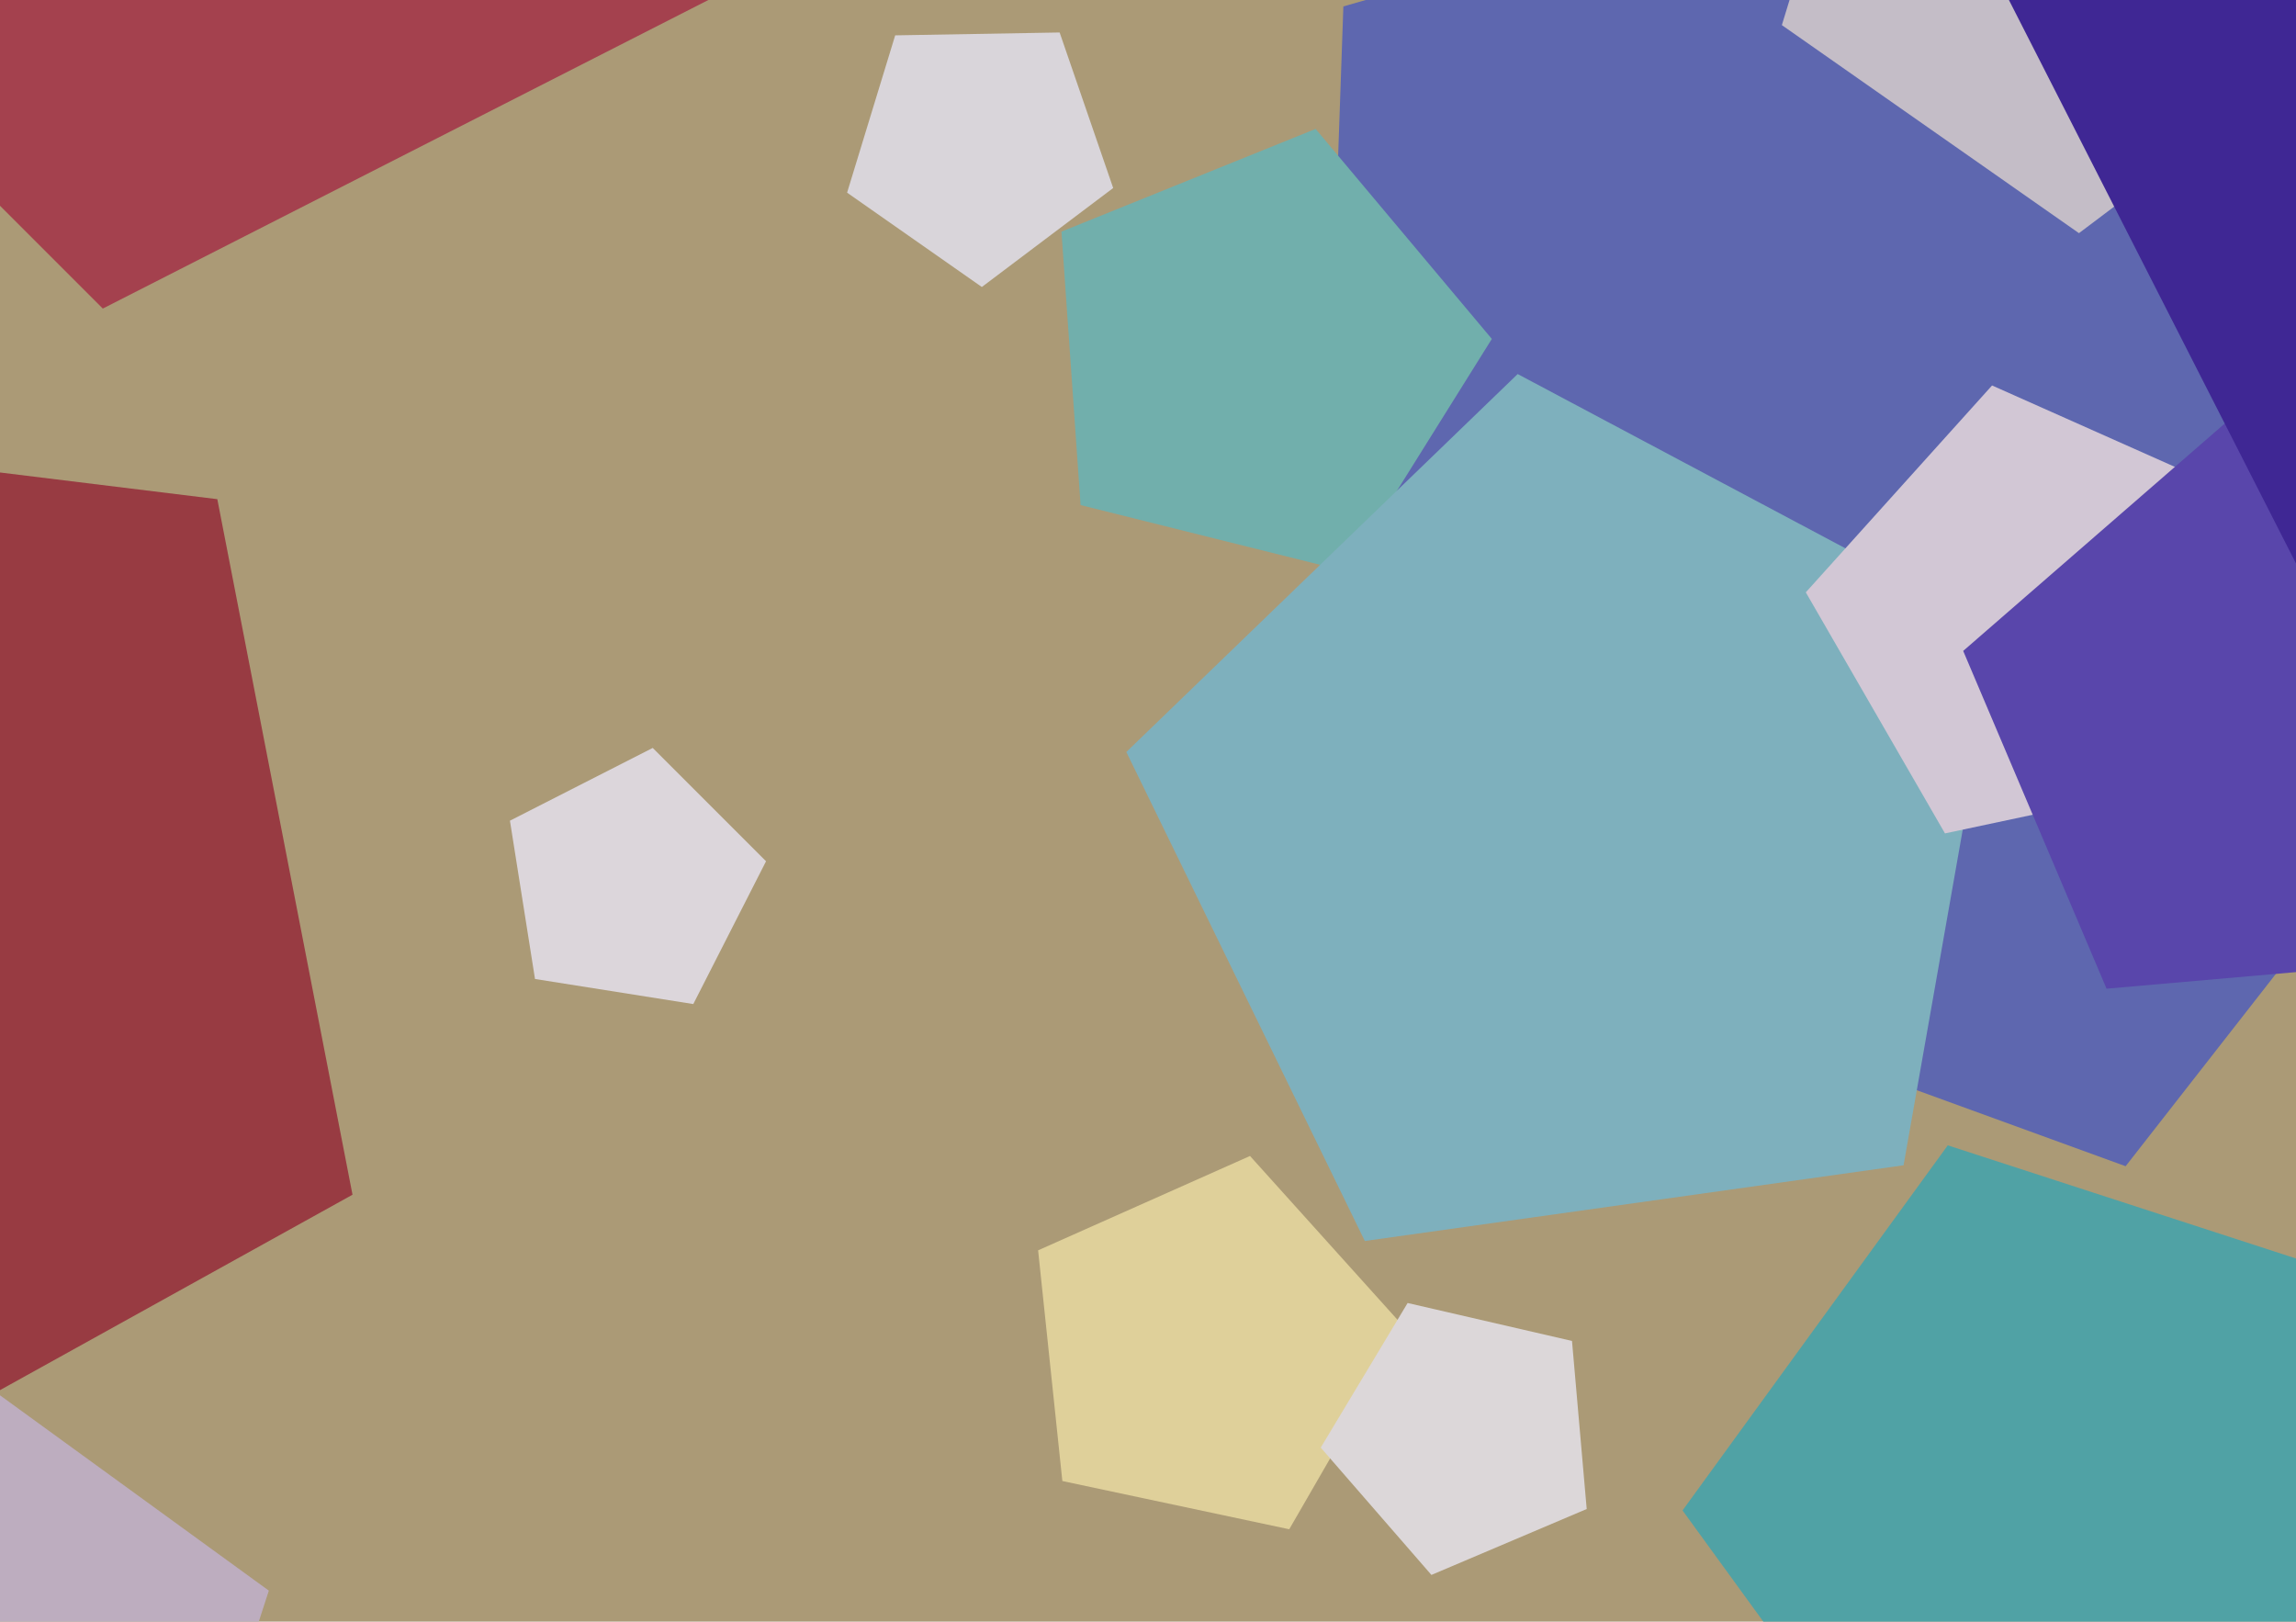
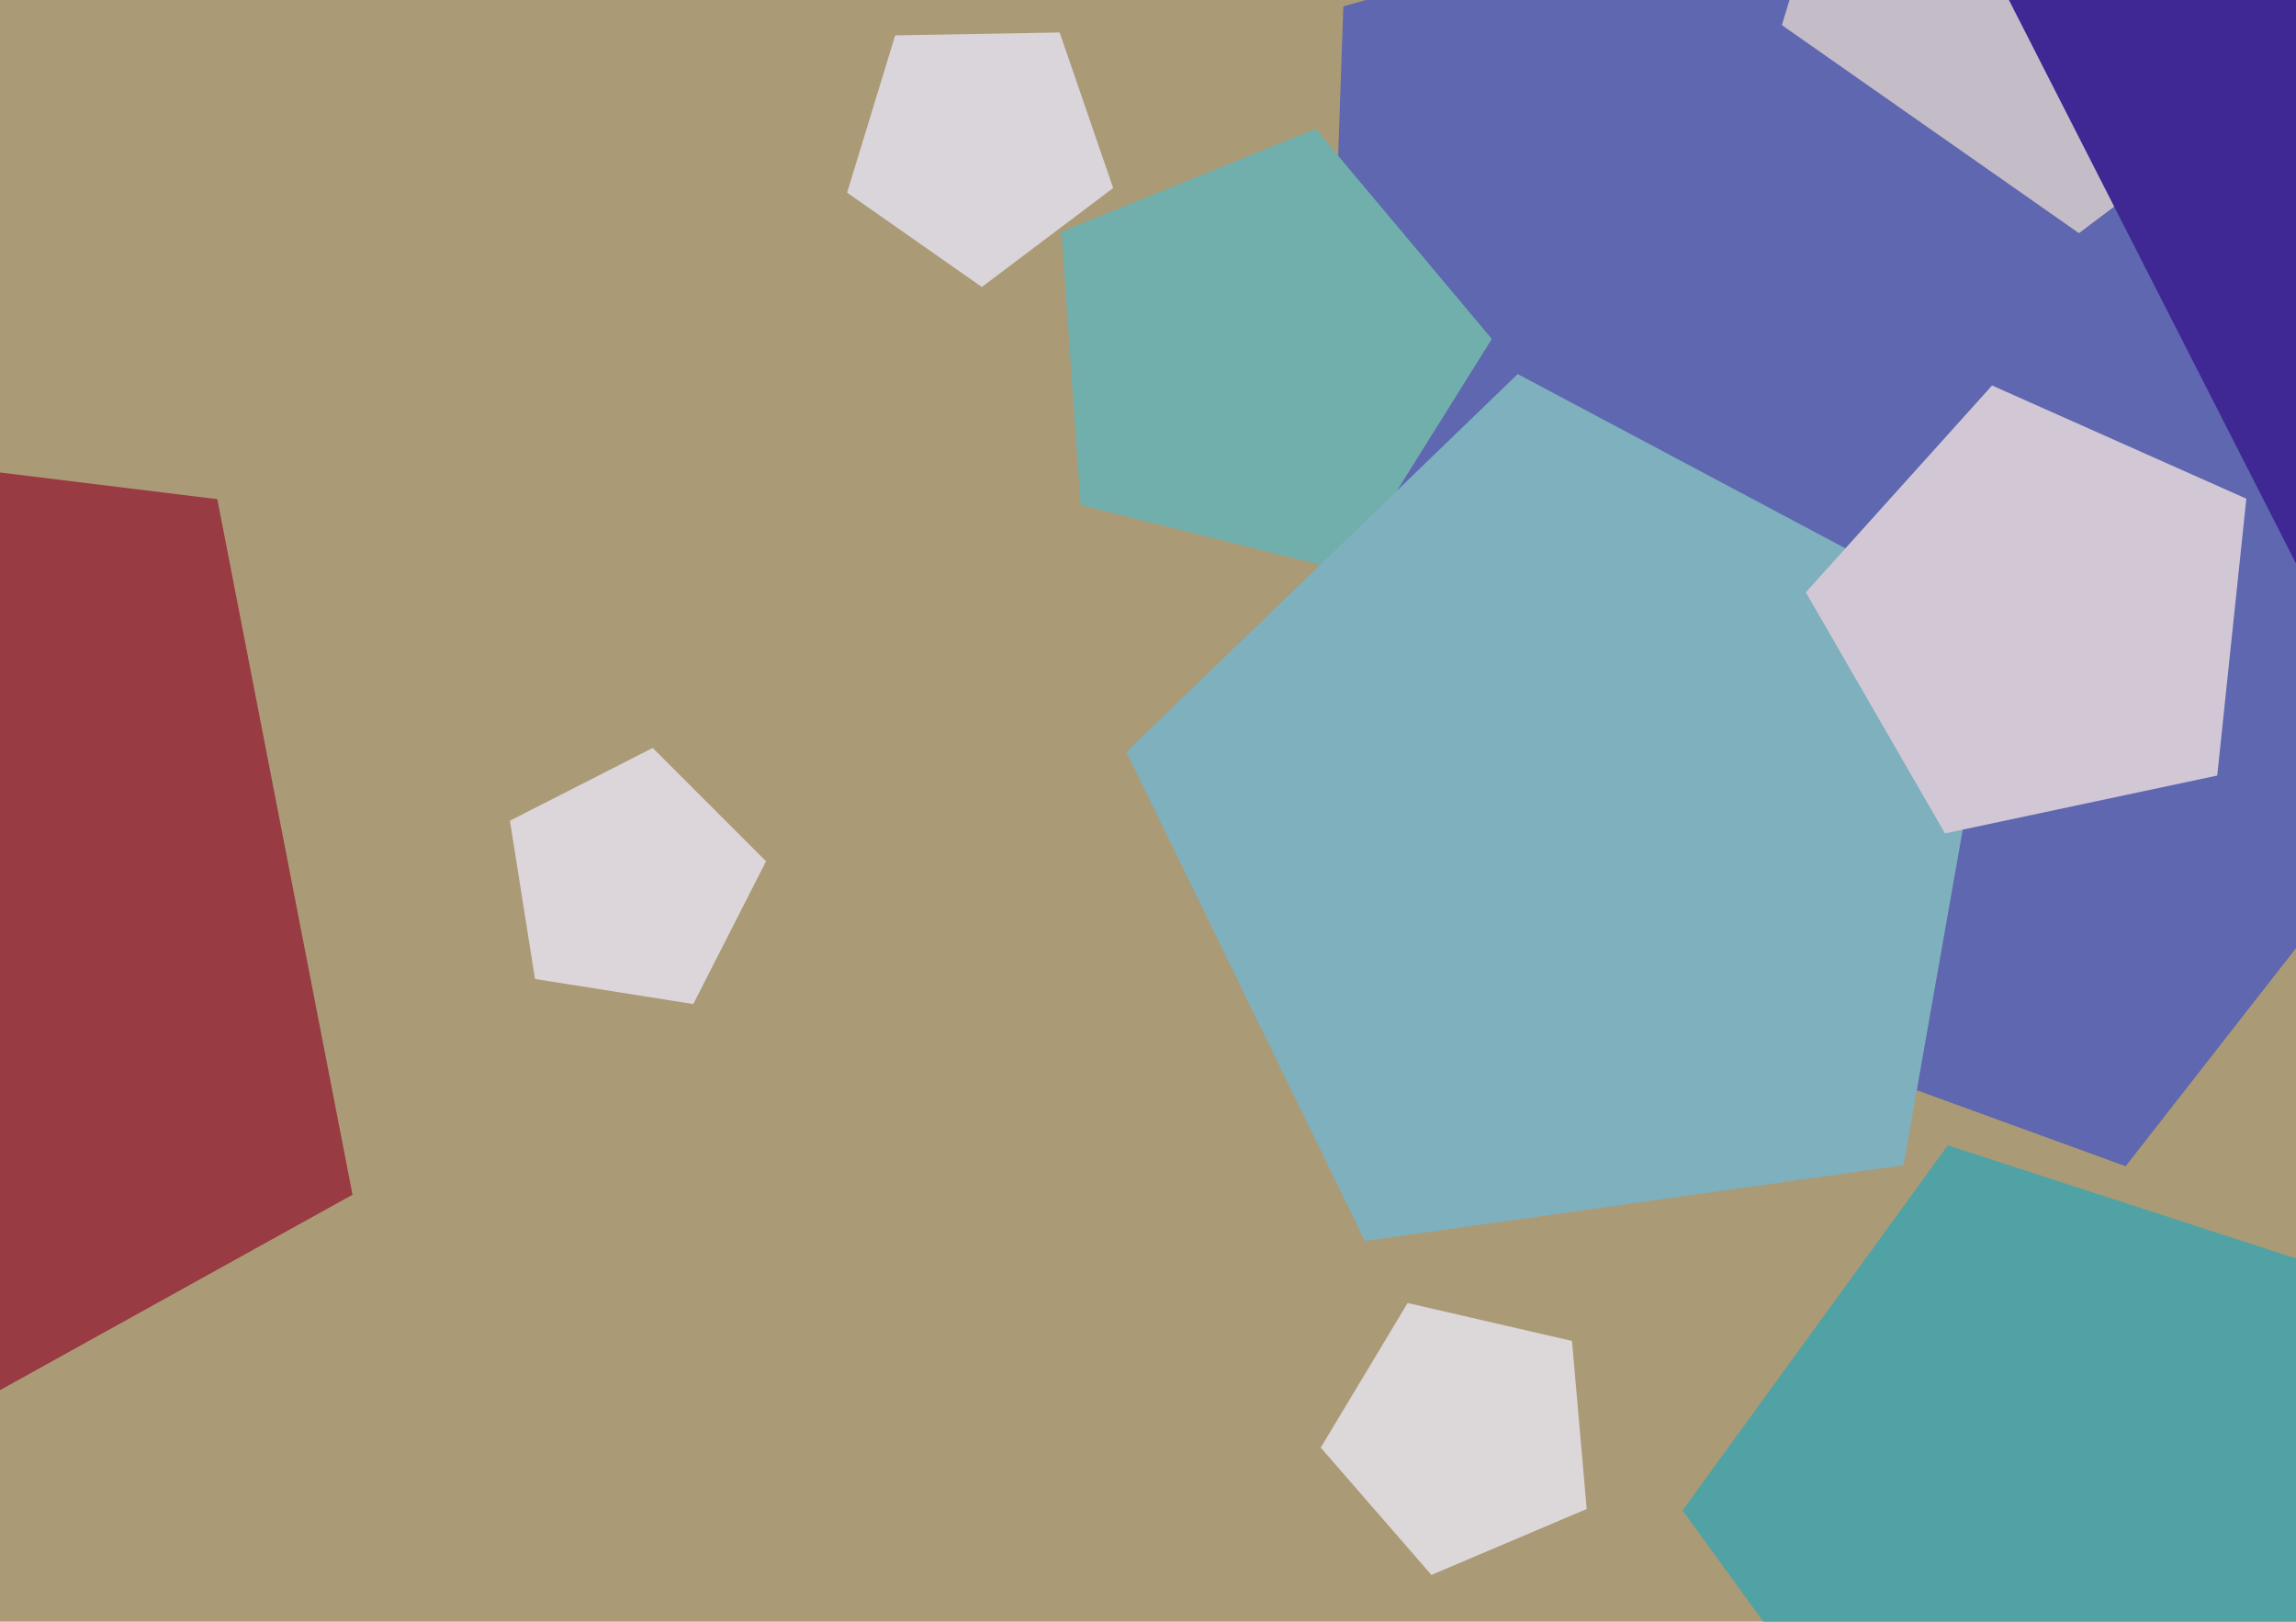
<svg xmlns="http://www.w3.org/2000/svg" width="640px" height="452px">
  <rect width="640" height="452" fill="rgb(171,154,118)" />
  <polygon points="193.252,279.858 149.13,272.87 142.142,228.748 181.945,208.468 213.532,240.055" fill="rgb(220,214,219)" />
  <polygon points="740.875,135.154 592.506,325.059 366.047,242.635 374.458,1.789 606.114,-64.637" fill="rgb(94,103,175)" />
  <polygon points="660.242,4.144 579.501,64.987 496.685,6.999 526.244,-89.683 627.328,-91.447" fill="rgb(196,189,199)" />
-   <polygon points="44.786,536.148 -52.786,536.148 -82.938,443.352 -4,386.0 74.938,443.352" fill="rgb(189,173,191)" />
-   <polygon points="359.371,426.245 296.127,412.802 289.369,348.5 348.435,322.202 391.699,370.251" fill="rgb(223,208,154)" />
-   <polygon points="198.343,-0.454 28.658,86.006 -106.006,-48.658 -19.546,-218.343 168.551,-188.551" fill="rgb(164,65,78)" />
  <polygon points="442.287,420.602 399.002,438.975 368.152,403.486 392.371,363.18 438.188,373.758" fill="rgb(220,215,217)" />
  <polygon points="375.349,159.267 301.207,140.781 295.877,64.555 366.725,35.931 415.842,94.466" fill="rgb(113,175,172)" />
  <polygon points="530.611,324.795 380.438,345.9 313.96,209.599 423.047,104.255 556.944,175.45" fill="rgb(126,176,189)" />
  <polygon points="618.048,216.163 542.155,232.294 503.362,165.101 555.278,107.442 626.158,139.0" fill="rgb(210,199,213)" />
  <polygon points="310.296,52.402 273.681,79.994 236.125,53.697 249.529,9.853 295.369,9.053" fill="rgb(217,213,218)" />
-   <polygon points="689.077,266.66 587.192,275.574 547.23,181.429 624.417,114.331 712.084,167.006" fill="rgb(89,70,171)" />
  <polygon points="98.26,333 -74.474,428.748 -218.913,294.056 -135.448,115.064 60.576,139.133" fill="rgb(152,59,66)" />
  <polygon points="662.565,483.893 542.935,522.763 469.0,421.0 542.935,319.237 662.565,358.107" fill="rgb(80,162,165)" />
  <polygon points="818.894,128.894 640.085,157.215 557.896,-4.091 685.909,-132.104 847.215,-49.915" fill="rgb(63,39,148)" />
</svg>